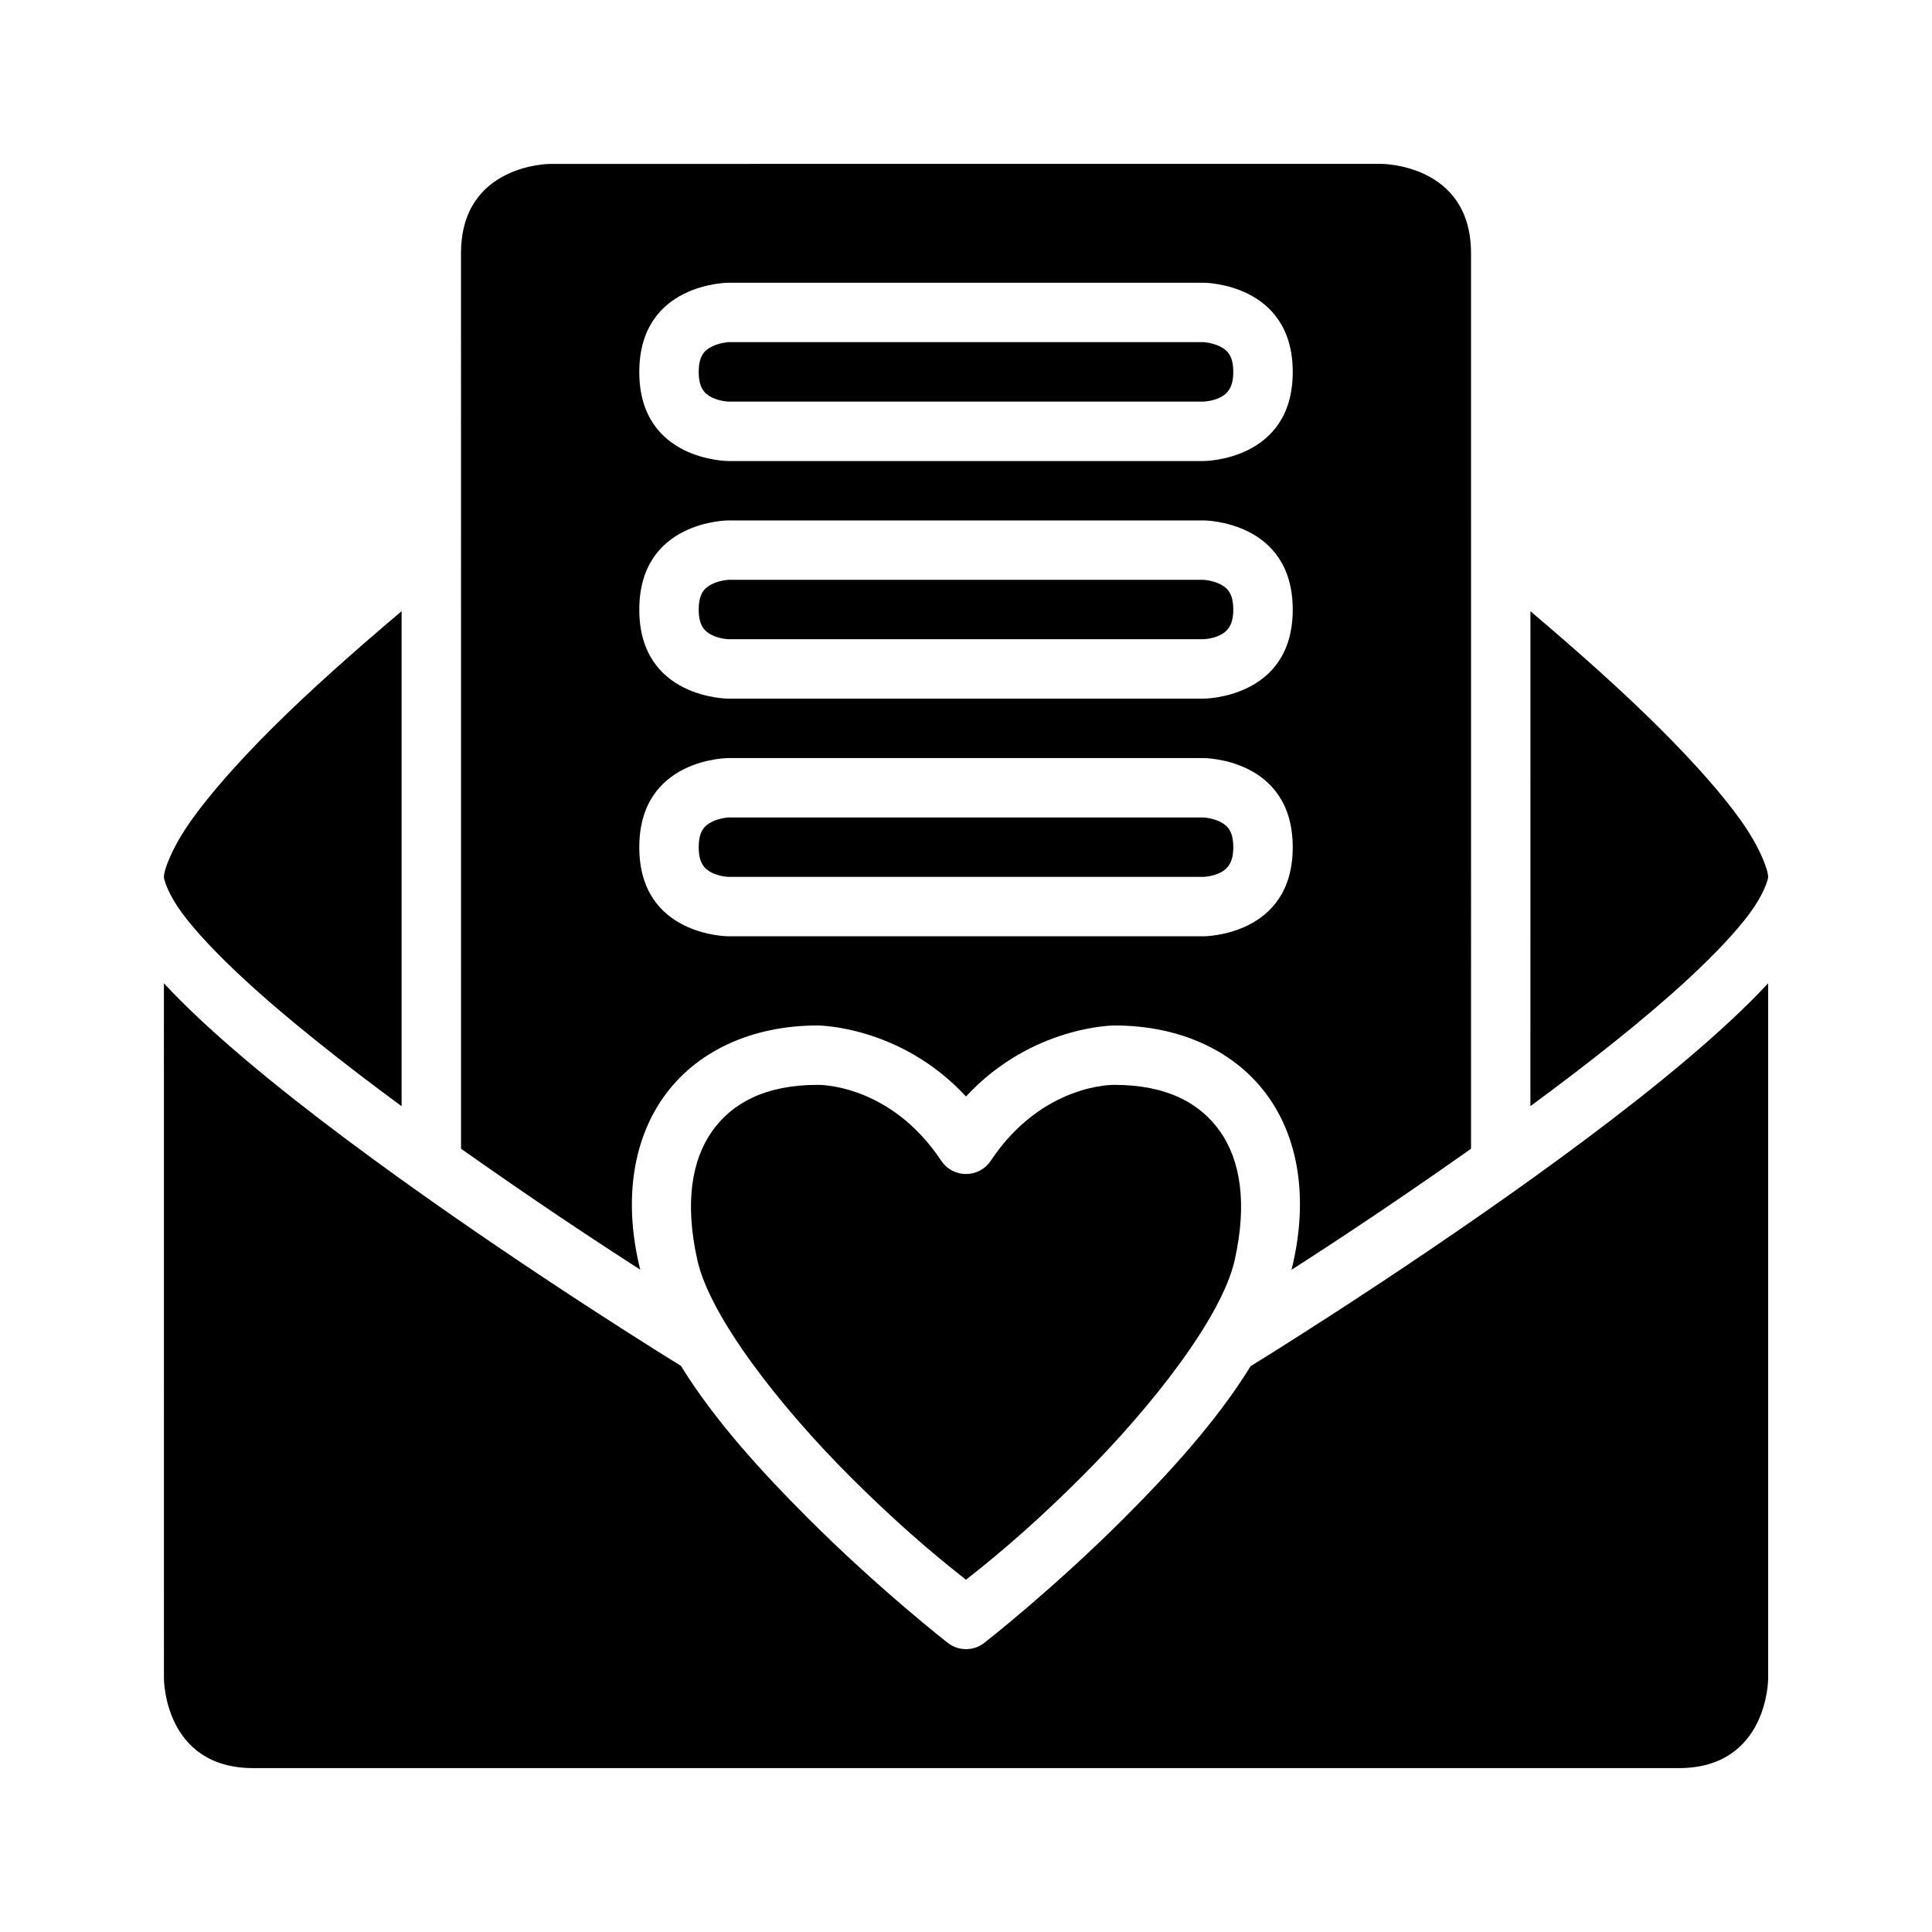
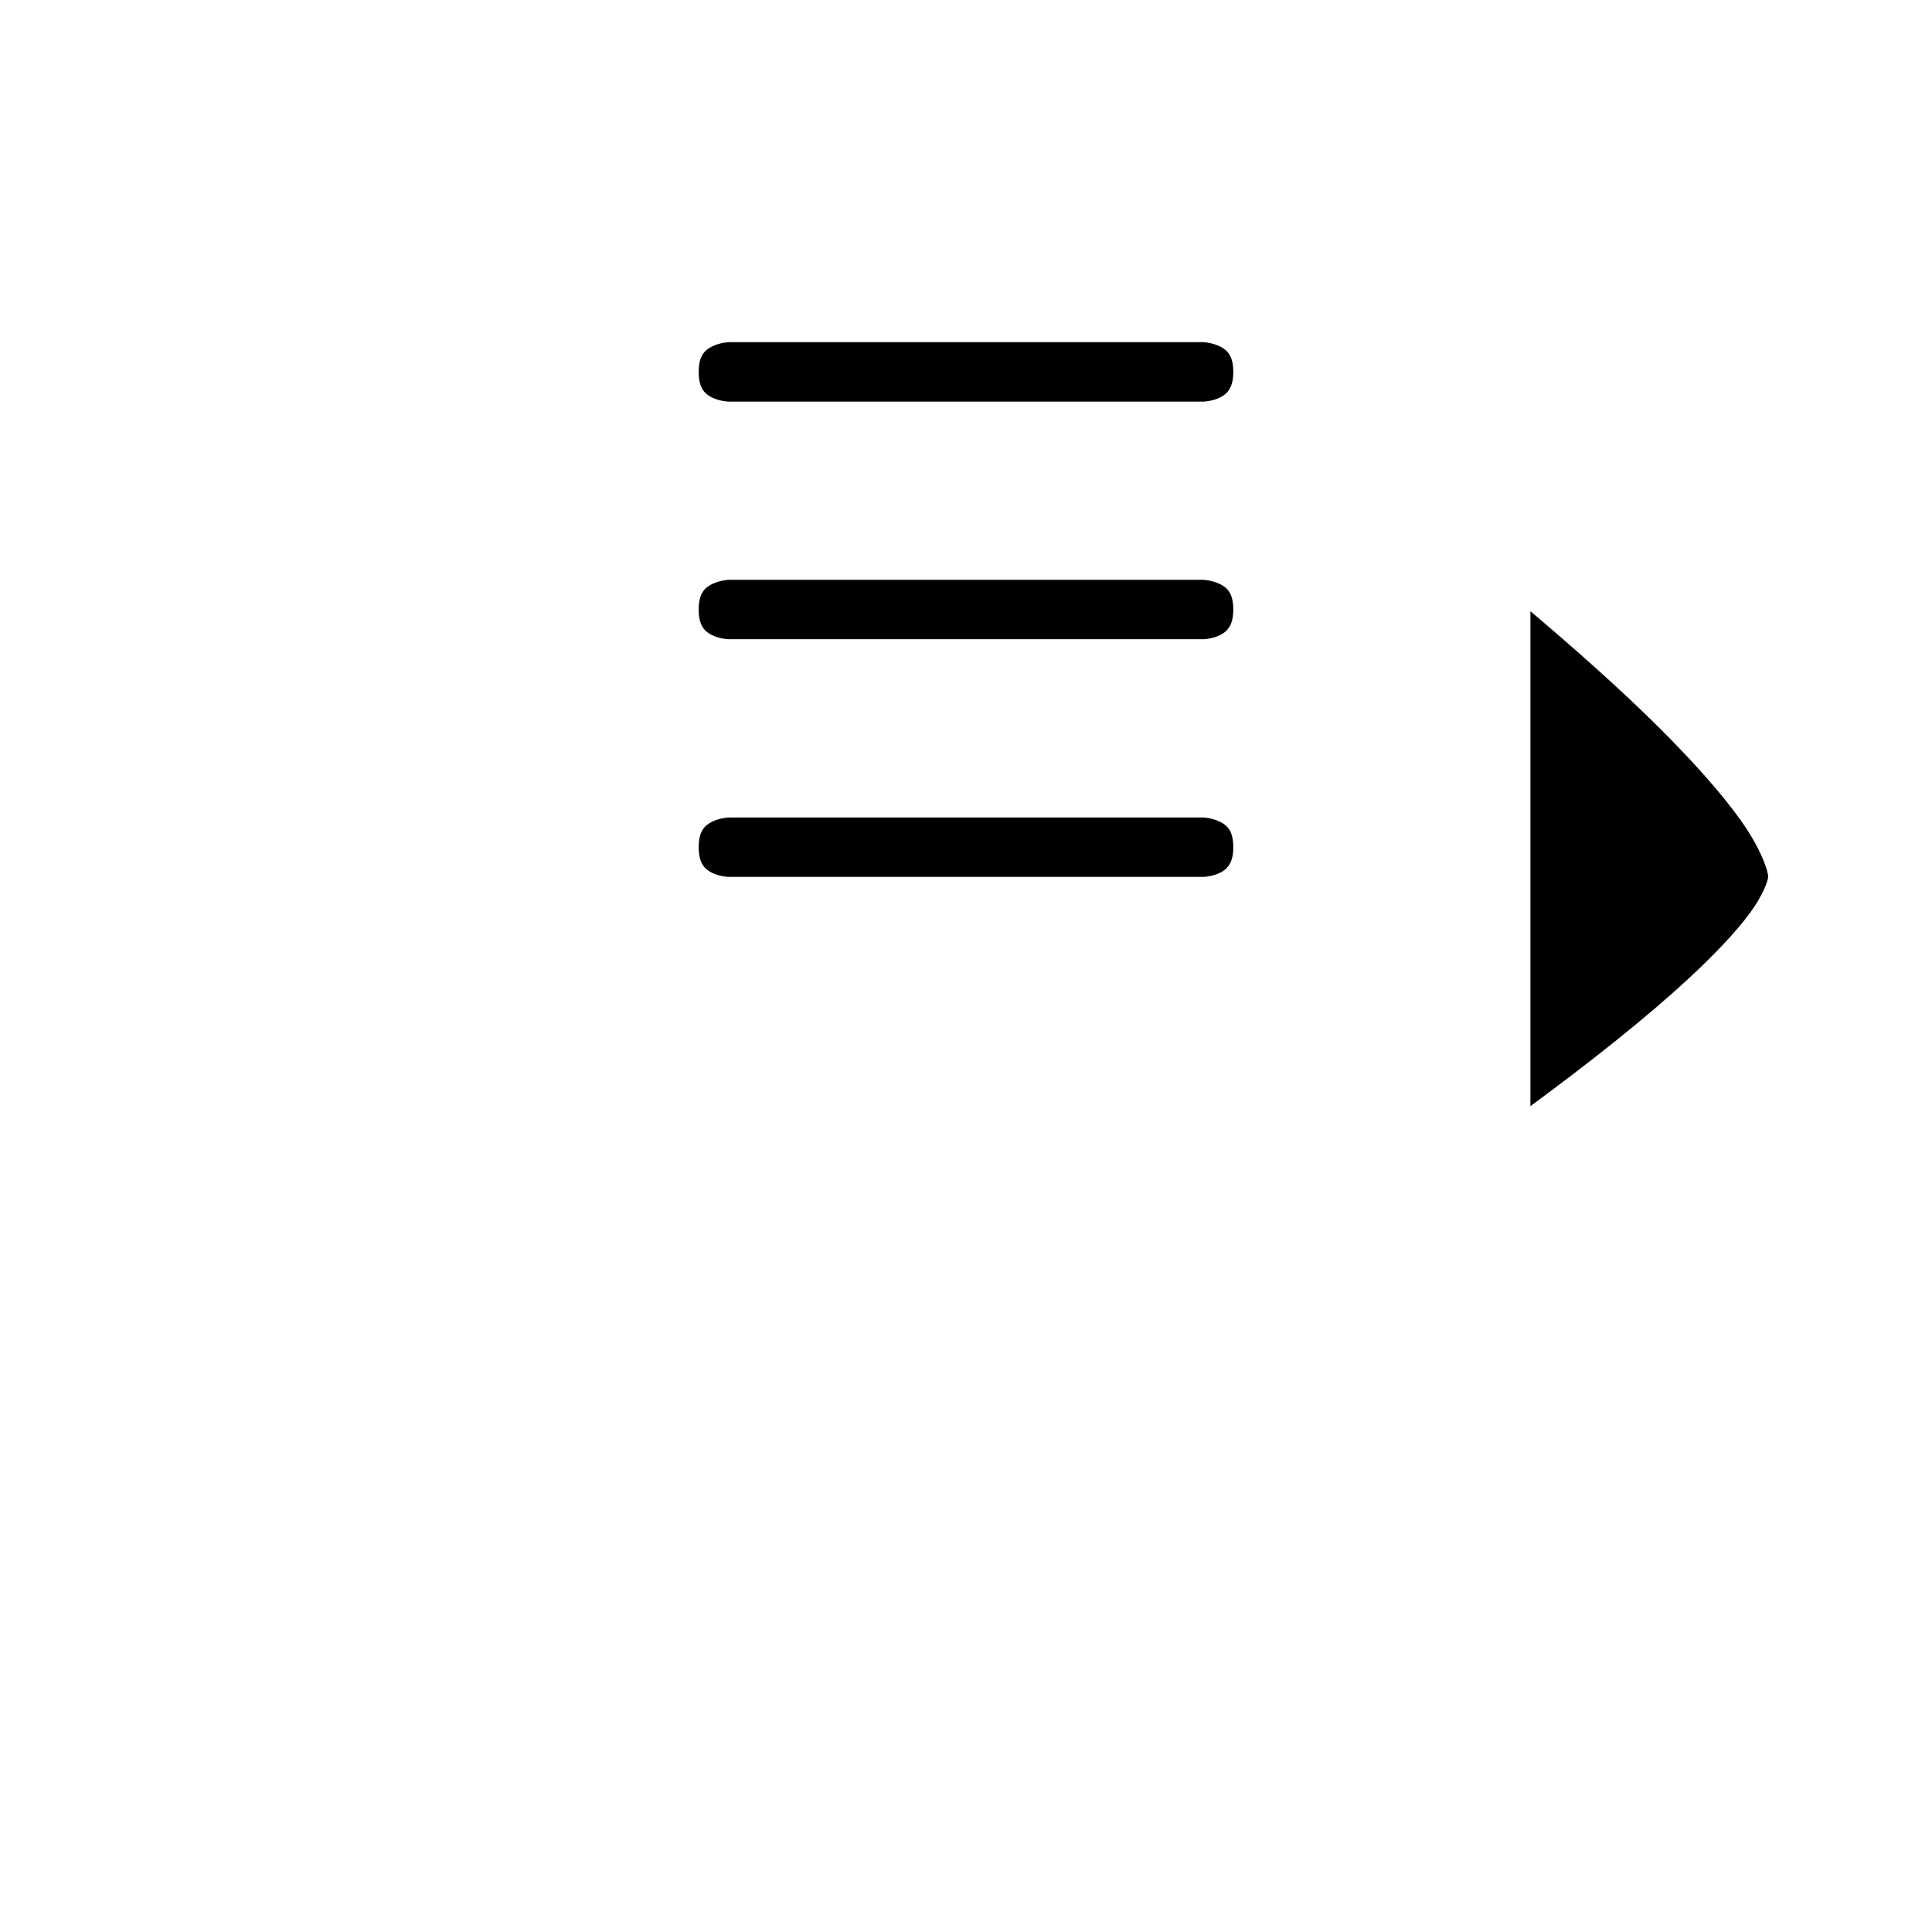
<svg xmlns="http://www.w3.org/2000/svg" fill="#000000" width="800px" height="800px" version="1.1" viewBox="144 144 512 512">
  <g>
-     <path d="m289.76 187.44s-23.586 0.016-23.586 23.648l0.004 237.34c18.918 13.352 34.812 23.906 47.492 32.043-0.004-0.016-0.012-0.031-0.016-0.047-4.285-17.316-2.328-33.512 6.106-45.555 8.465-12.09 23.199-19.109 40.914-19.109 0 0 21.91 0.004 39.328 18.82 17.418-18.812 39.344-18.82 39.344-18.82 17.711 0 32.449 7.019 40.914 19.109 8.418 12.027 10.301 28.203 6.043 45.496-0.012 0.051-0.035 0.102-0.047 0.152 12.684-8.137 28.605-18.691 47.586-32.086l-0.004-237.35c-0.016-23.633-23.664-23.648-23.664-23.648zm47.246 31.488h125.98s23.602 0.016 23.602 23.664c0 23.586-23.602 23.586-23.602 23.586h-125.98s-23.602 0-23.586-23.586c-0.016-23.648 23.586-23.664 23.586-23.664zm0 62.992h125.98s23.602 0 23.602 23.648c0 23.582-23.602 23.582-23.602 23.582h-125.98s-23.602 0-23.586-23.586c-0.016-23.645 23.586-23.645 23.586-23.645zm0 62.977h125.98s23.602 0 23.602 23.648c0 23.582-23.602 23.582-23.602 23.582h-125.98s-23.602 0-23.586-23.586c-0.016-23.645 23.586-23.645 23.586-23.645z" />
    <path d="m337.01 234.67h125.98s2.309 0.141 4.367 1.168 3.477 2.633 3.477 6.75c0 3.945-1.418 5.703-3.477 6.734-2.062 1.027-4.371 1.105-4.371 1.105h-125.98s-2.293-0.078-4.352-1.105c-2.059-1.027-3.488-2.66-3.488-6.734 0-4.16 1.434-5.719 3.488-6.75 2.059-1.027 4.352-1.168 4.352-1.168z" />
-     <path d="m337.01 297.66h125.98s2.309 0.125 4.367 1.152 3.477 2.633 3.477 6.75c0 3.945-1.418 5.703-3.477 6.734-2.062 1.027-4.371 1.105-4.371 1.105h-125.98s-2.293-0.078-4.352-1.105c-2.059-1.027-3.488-2.66-3.488-6.734 0-4.16 1.434-5.719 3.488-6.75 2.059-1.031 4.352-1.152 4.352-1.152z" />
-     <path d="m250.43 305.96v131.2c-15.582-11.477-30.637-23.348-42.129-34.023-6.793-6.316-12.363-12.191-15.988-17.082-3.625-4.894-4.875-8.82-4.875-9.641 0-1.969 2.266-8.039 7.32-15.113 5.055-7.078 12.41-15.379 20.973-23.941 10.527-10.527 22.762-21.285 34.699-31.395z" />
+     <path d="m337.01 297.66h125.98s2.309 0.125 4.367 1.152 3.477 2.633 3.477 6.75c0 3.945-1.418 5.703-3.477 6.734-2.062 1.027-4.371 1.105-4.371 1.105h-125.98s-2.293-0.078-4.352-1.105c-2.059-1.027-3.488-2.66-3.488-6.734 0-4.16 1.434-5.719 3.488-6.75 2.059-1.031 4.352-1.152 4.352-1.152" />
    <path d="m549.58 305.98c11.914 10.105 24.102 20.855 34.625 31.379 8.562 8.562 15.992 16.863 21.047 23.938 5.055 7.078 7.32 13.145 7.32 15.113 0 0.82-1.266 4.746-4.891 9.641s-9.18 10.77-15.977 17.082c-11.488 10.676-26.547 22.535-42.129 34.008z" />
    <path d="m337.01 360.64h125.98s2.309 0.125 4.367 1.152c2.059 1.027 3.477 2.633 3.477 6.75 0 3.945-1.418 5.703-3.477 6.734-2.062 1.031-4.371 1.109-4.371 1.109h-125.98s-2.293-0.078-4.352-1.105-3.488-2.66-3.488-6.734c0-4.16 1.434-5.719 3.488-6.75 2.059-1.031 4.352-1.156 4.352-1.156z" />
-     <path d="m187.44 404.58c3.066 3.301 6.449 6.668 10.164 10.117 14.457 13.434 33.34 27.953 52.184 41.496 37.219 26.75 73.762 49.223 74.676 49.785 8.887 14.438 21.531 28.234 33.578 40.281 19.086 19.086 37.145 33.133 37.145 33.133 2.84 2.199 6.801 2.199 9.641 0 0 0 18.043-14.047 37.129-33.133 12.02-12.02 24.605-25.801 33.473-40.207 0.727-0.445 37.465-23.039 74.785-49.859 18.844-13.543 37.727-28.062 52.184-41.496 3.715-3.449 7.113-6.816 10.18-10.117v184.33s-0.031 23.633-23.664 23.664l-377.82-0.004c-23.633-0.031-23.648-23.664-23.648-23.664z" />
-     <path d="m360.67 431.5s19.035-0.496 32.766 20.094c3.113 4.707 10.016 4.707 13.129 0 13.73-20.594 32.781-20.094 32.781-20.094 13.777 0 22.699 4.789 28.012 12.375 5.312 7.59 7.242 18.844 3.859 34.023-3.383 15.184-22.055 38.953-40.359 57.258-15.828 15.828-27.055 24.469-30.859 27.492-3.801-3.023-15.027-11.66-30.859-27.492-18.305-18.305-36.961-42.074-40.344-57.258-3.383-15.184-1.453-26.438 3.859-34.023 5.312-7.59 14.238-12.375 28.012-12.375z" />
  </g>
</svg>